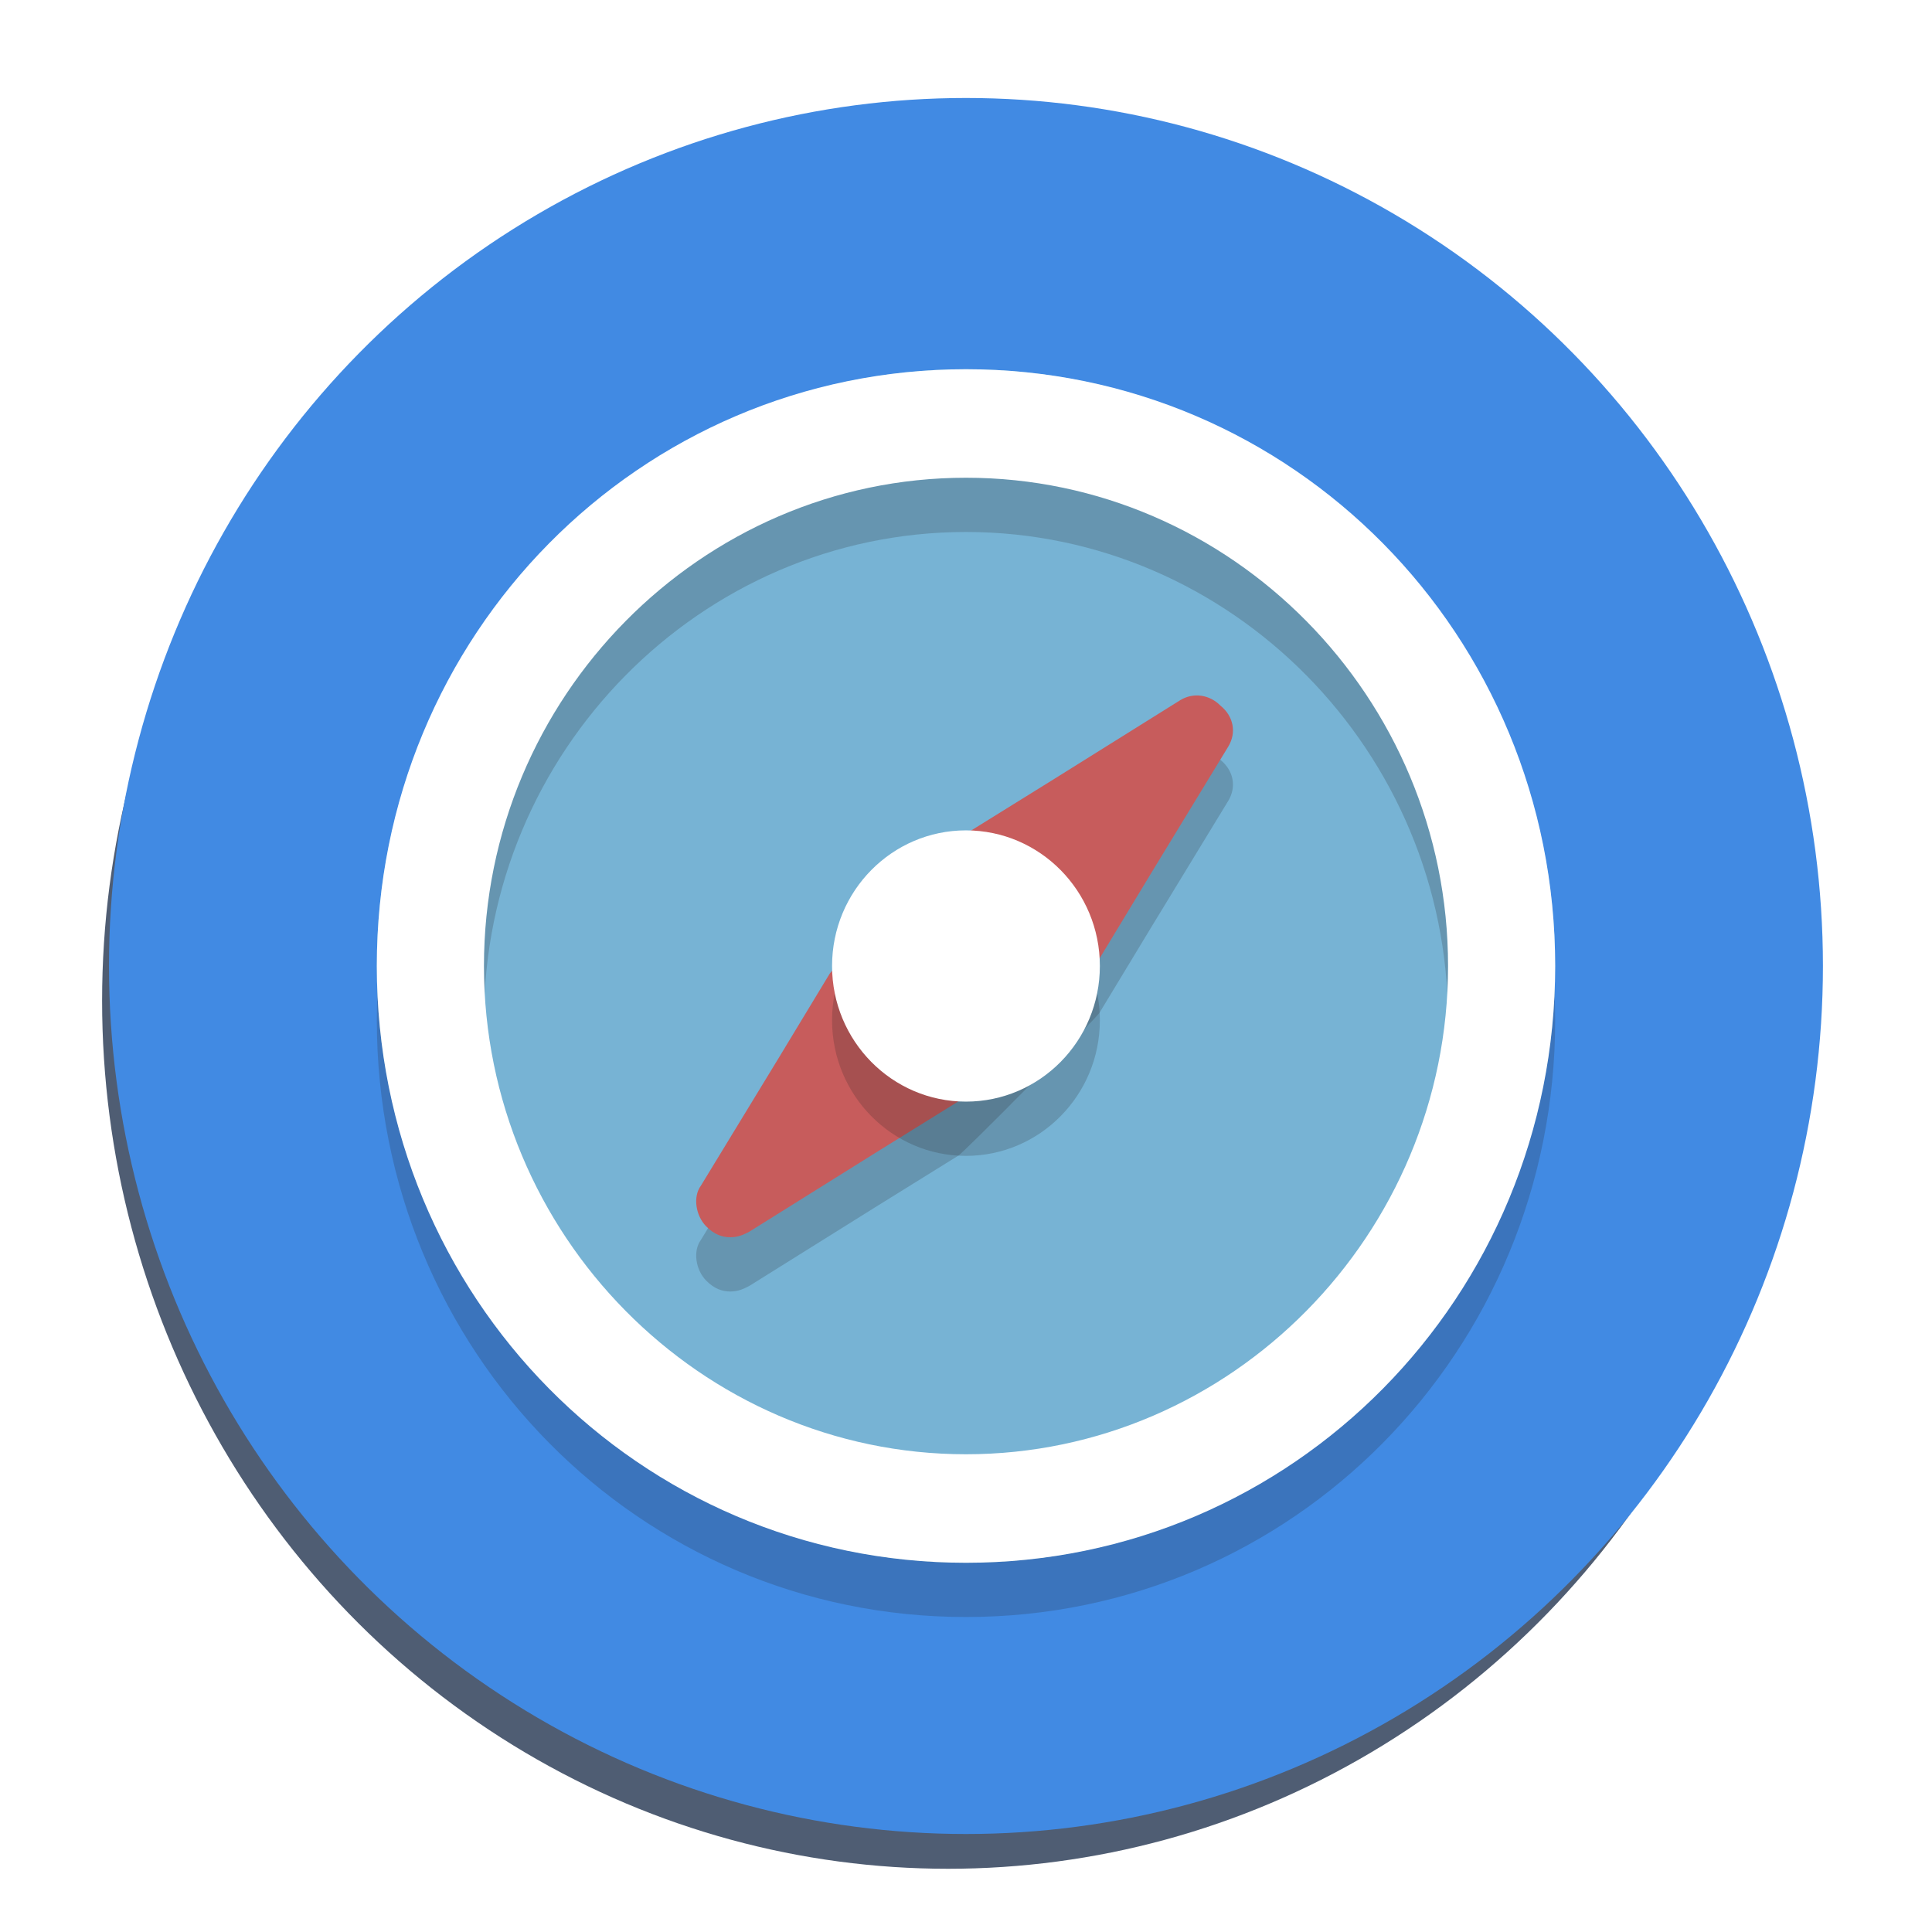
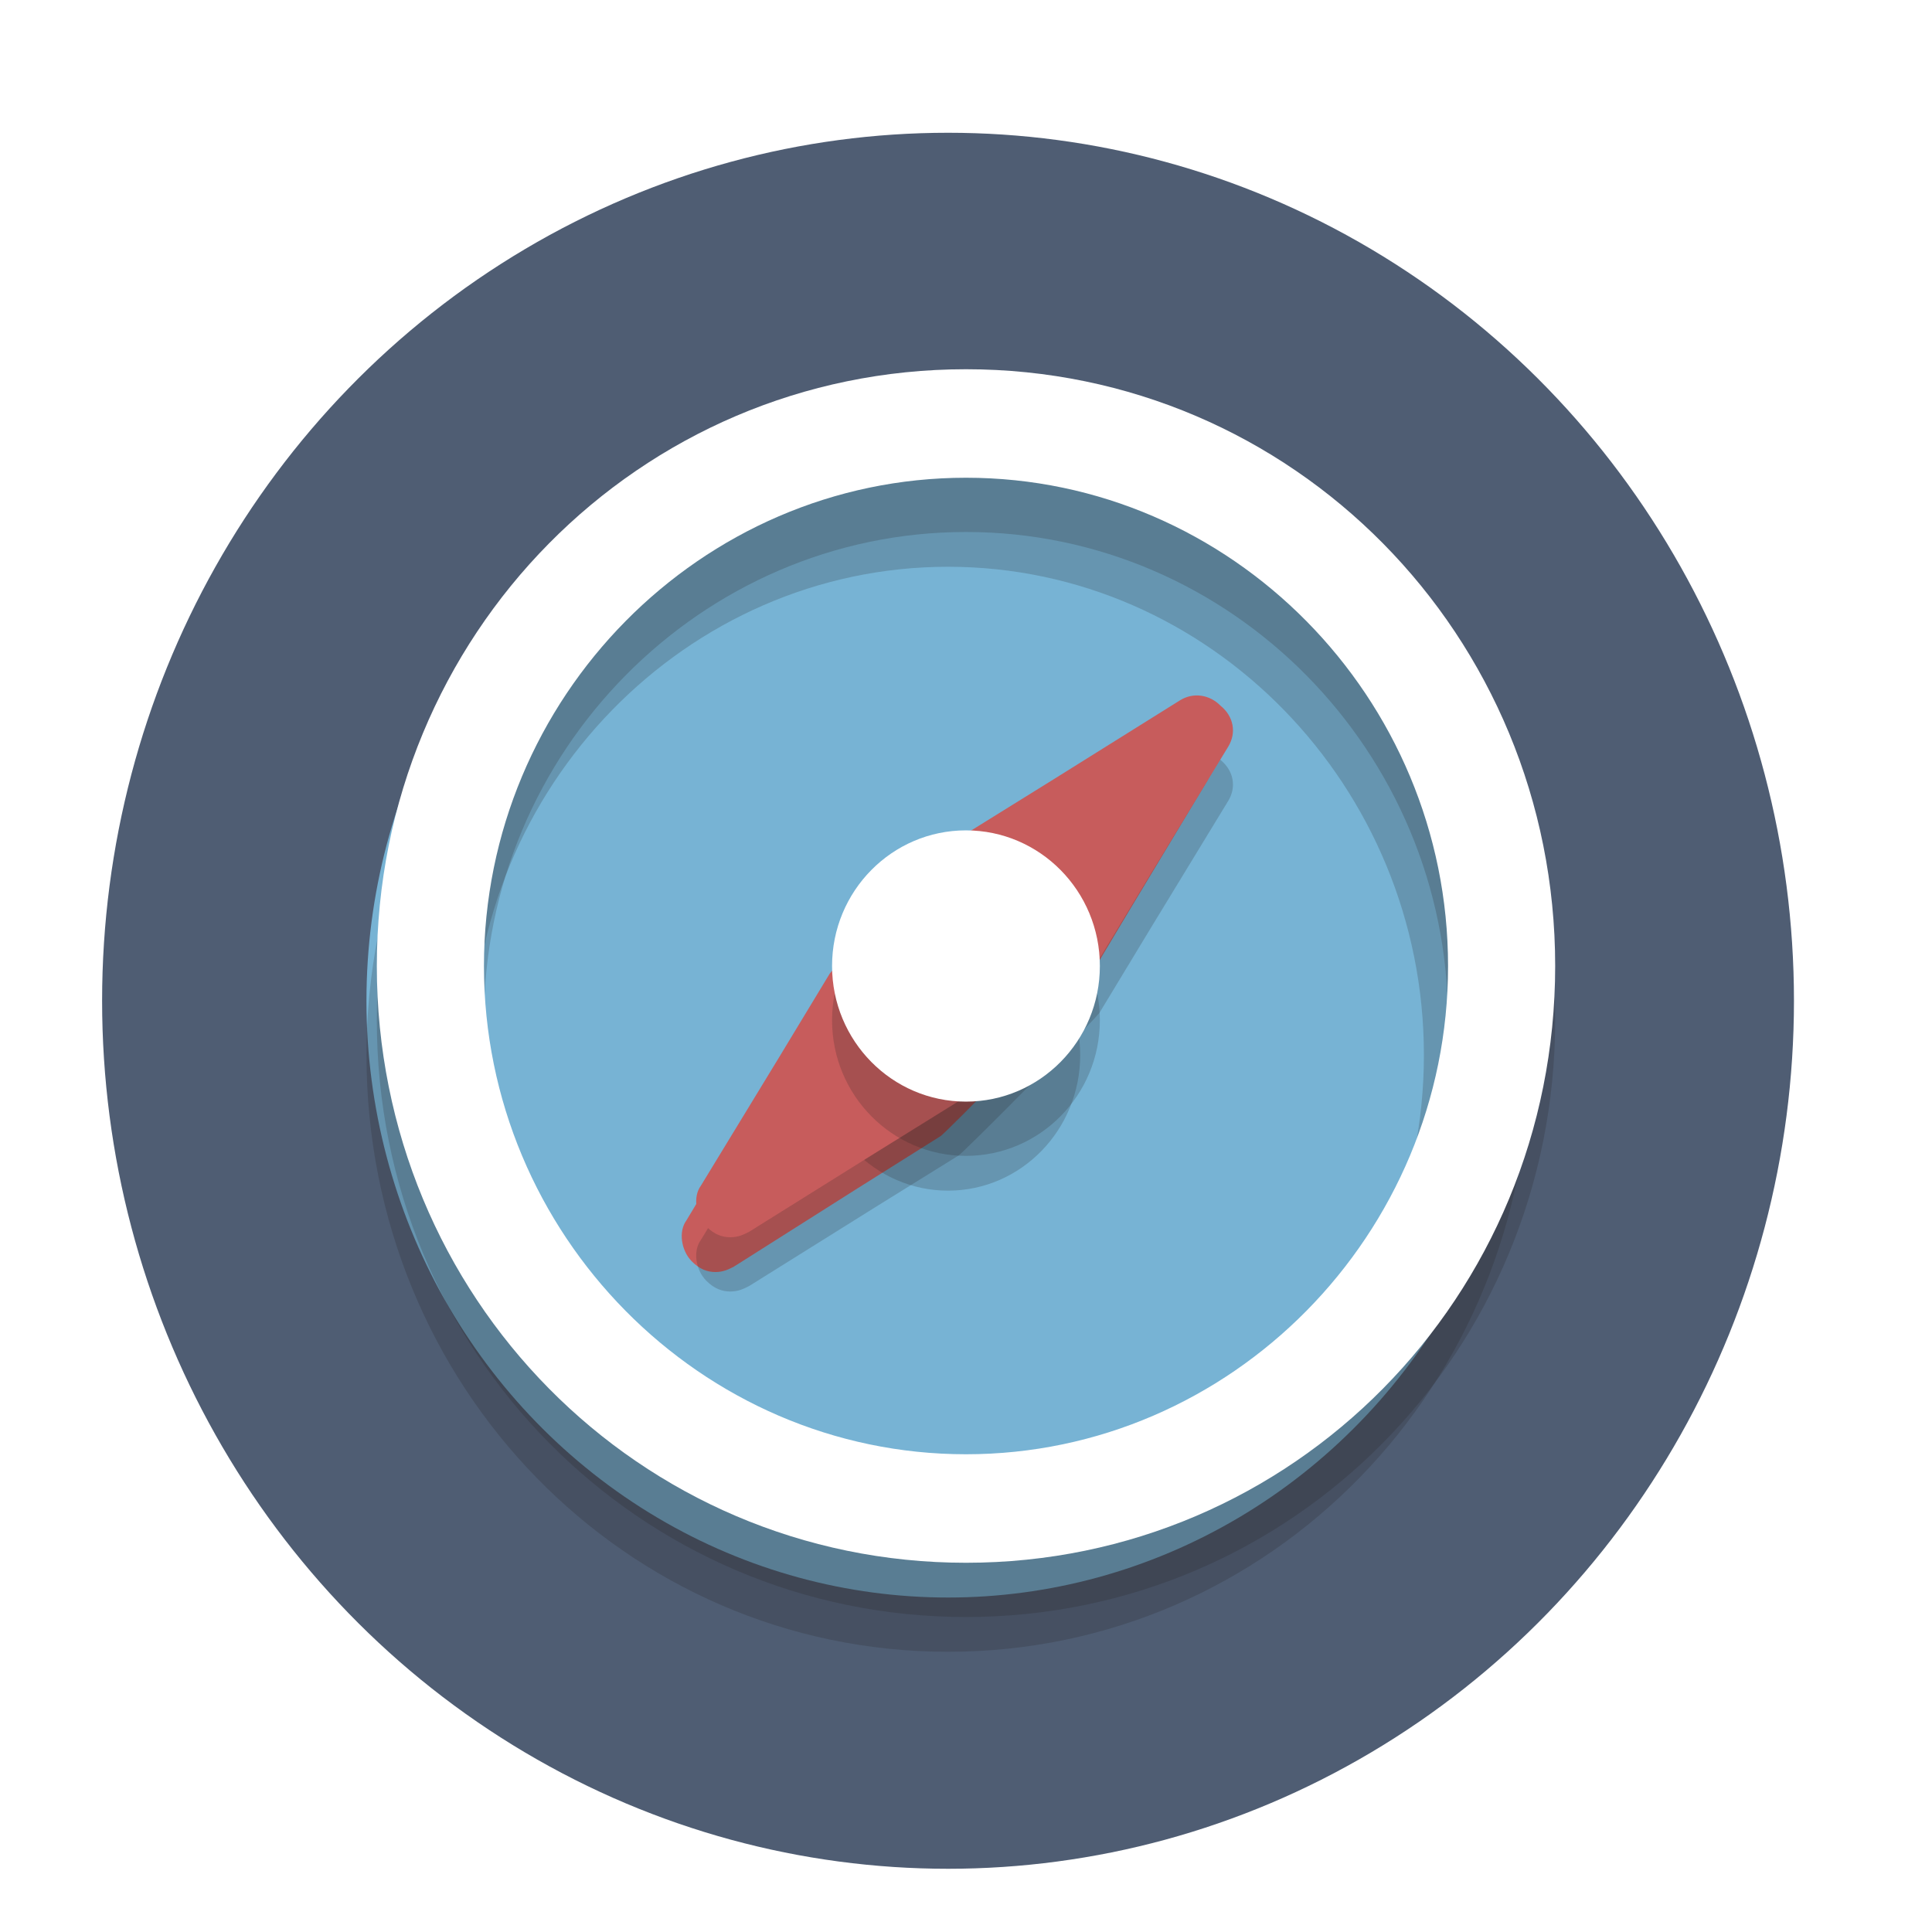
<svg xmlns="http://www.w3.org/2000/svg" version="1.1" width="700" height="700" viewBox="674,141.5,700,700">
  <rect x="674" y="141.5" width="700" height="700" fill="#333333" stroke="none" />
  <defs>
    <clipPath id="clip-1">
      <rect x="74.232" y="19.292" transform="scale(9.578,9.828)" width="64" height="64" id="clip-1" fill="none" />
    </clipPath>
    <clipPath id="clip-2">
      <rect x="73.533" y="18.01" transform="scale(9.703,9.828)" width="64" height="64" id="clip-2" fill="none" />
    </clipPath>
  </defs>
  <g id="document" fill="#ffffff" fill-rule="nonzero" stroke="#000000" stroke-width="0" stroke-linecap="butt" stroke-linejoin="miter" stroke-miterlimit="10" stroke-dasharray="" stroke-dashoffset="0" font-family="none" font-weight="none" font-size="none" text-anchor="none" style="mix-blend-mode: normal">
    <rect x="674" y="141.5" width="700" height="700" id="Shape 1 1" vector-effect="non-scaling-stroke" />
  </g>
  <g fill="none" fill-rule="nonzero" stroke="none" stroke-width="1" stroke-linecap="butt" stroke-linejoin="miter" stroke-miterlimit="10" stroke-dasharray="" stroke-dashoffset="0" font-family="none" font-weight="none" font-size="none" text-anchor="none" style="mix-blend-mode: normal">
    <g>
      <g id="stage">
        <g id="layer1 1">
          <g clip-path="url(#clip-1)" id="Group 1">
            <g id="Group 1">
              <g id="Group 1" fill="#4f5d73">
                <circle cx="106.232" cy="51.292" transform="scale(9.578,9.828)" r="32" id="Shape 1" />
              </g>
              <g id="Group 1" fill="#77b3d4">
                <circle cx="106.232" cy="51.292" transform="scale(9.578,9.828)" r="22" id="Shape 1" />
              </g>
              <g id="Group 1" fill="#231f20" opacity="0.2">
                <path d="M1017.5,346.85c94.823,0 172.406,79.608 172.406,176.906c0,97.298 -77.583,176.906 -172.406,176.906c-94.823,0 -172.406,-79.608 -172.406,-176.906c0,-97.298 77.583,-176.906 172.406,-176.906zM1017.5,307.538c-116.853,0 -210.719,96.316 -210.719,216.219c0,119.903 93.866,216.219 210.719,216.219c116.853,0 210.719,-96.316 210.719,-216.219c0,-119.903 -93.866,-216.219 -210.719,-216.219z" id="CompoundPath 1" />
              </g>
              <g id="Group 1" fill="#ffffff">
-                 <path d="M1017.5,327.194c94.823,0 172.406,79.608 172.406,176.906c0,97.298 -77.583,176.906 -172.406,176.906c-94.823,0 -172.406,-79.608 -172.406,-176.906c0,-97.298 77.583,-176.906 172.406,-176.906M1017.5,287.881c-116.853,0 -210.719,96.316 -210.719,216.219c0,119.903 93.866,216.219 210.719,216.219c116.853,0 210.719,-96.316 210.719,-216.219c0,-119.903 -93.866,-216.219 -210.719,-216.219z" id="CompoundPath 1" />
-               </g>
+                 </g>
              <g id="Group 1" fill="#231f20" opacity="0.2">
                <g id="Group 1">
-                   <path d="M1111.366,444.148l-27.777,46.192l-18.198,30.467c0,0.983 -49.806,52.089 -50.764,52.089l-29.692,18.673l-45.017,28.502c-1.916,0.983 -3.831,1.966 -6.705,1.966c-2.873,0 -5.747,-0.983 -8.62,-3.931c-3.831,-3.931 -4.789,-10.811 -1.916,-14.742l27.777,-46.192l18.198,-30.467c0,-0.983 49.806,-52.089 50.764,-52.089l29.692,-18.673l45.017,-28.502c4.789,-2.948 10.536,-1.966 14.367,1.966c4.789,3.931 5.747,9.828 2.873,14.742zM993.555,523.756c0,13.759 10.536,24.57 23.945,24.57c13.409,0 23.945,-10.811 23.945,-24.57c0,-13.759 -10.536,-24.57 -23.945,-24.57c-13.409,0 -23.945,10.811 -23.945,24.57z" id="CompoundPath 1" />
-                 </g>
+                   </g>
              </g>
              <g id="Group 1" fill="#c75c5c">
                <g id="Group 1">
                  <path d="M1111.366,424.492l-27.777,46.192l-18.198,30.467c0,0.983 -49.806,52.089 -50.764,52.089l-29.692,18.673l-45.017,28.502c-1.916,0.983 -3.831,1.966 -6.705,1.966c-2.873,0 -5.747,-0.983 -8.62,-3.931c-3.831,-3.931 -4.789,-10.811 -1.916,-14.742l27.777,-46.192l18.198,-30.467c0,-0.983 49.806,-52.089 50.764,-52.089l29.692,-18.673l45.017,-28.502c4.789,-2.948 10.536,-1.966 14.367,1.966c4.789,3.931 5.747,9.828 2.873,14.742zM993.555,504.1c0,13.759 10.536,24.57 23.945,24.57c13.409,0 23.945,-10.811 23.945,-24.57c0,-13.759 -10.536,-24.57 -23.945,-24.57c-13.409,0 -23.945,10.811 -23.945,24.57z" id="CompoundPath 1" />
                </g>
              </g>
              <g id="Group 1" fill="#231f20" opacity="0.2">
                <circle cx="106.232" cy="53.292" transform="scale(9.578,9.828)" r="5" id="Shape 1" />
              </g>
              <g id="Group 1" fill="#ffffff">
-                 <circle cx="106.232" cy="51.292" transform="scale(9.578,9.828)" r="5" id="Shape 1" />
-               </g>
+                 </g>
            </g>
            <g id="Group 1" fill="#000000" font-family="ui-sans-serif, system-ui, -apple-system, BlinkMacSystemFont, &quot;Segoe UI&quot;, Roboto, &quot;Helvetica Neue&quot;, Arial, &quot;Noto Sans&quot;, sans-serif, &quot;Apple Color Emoji&quot;, &quot;Segoe UI Emoji&quot;, &quot;Segoe UI Symbol&quot;, &quot;Noto Color Emoji&quot;" font-weight="400" font-size="14" text-anchor="start" />
          </g>
          <g clip-path="url(#clip-2)" id="Group 1">
            <g id="Group 1 1">
              <g id="Group 1 1" fill="#418ae3">
-                 <circle cx="105.533" cy="50.01" transform="scale(9.703,9.828)" r="32" id="Shape 1 1" />
-               </g>
+                 </g>
              <g id="Group 1 1" fill="#77b3d4">
-                 <circle cx="105.533" cy="50.01" transform="scale(9.703,9.828)" r="22" id="Shape 1 1" />
-               </g>
+                 </g>
              <g id="Group 1 1" fill="#231f20" opacity="0.2">
                <path d="M1024.001,334.25c96.061,0 174.656,79.608 174.656,176.906c0,97.298 -78.595,176.906 -174.656,176.906c-96.061,0 -174.656,-79.608 -174.656,-176.906c0,-97.298 78.595,-176.906 174.656,-176.906zM1024.001,294.938c-118.378,0 -213.469,96.316 -213.469,216.219c0,119.903 95.091,216.219 213.469,216.219c118.378,0 213.469,-96.316 213.469,-216.219c0,-119.903 -95.091,-216.219 -213.469,-216.219z" id="CompoundPath 1 1" />
              </g>
              <g id="Group 1 1" fill="#ffffff">
                <path d="M1024.001,314.594c96.061,0 174.656,79.608 174.656,176.906c0,97.298 -78.595,176.906 -174.656,176.906c-96.061,0 -174.656,-79.608 -174.656,-176.906c0,-97.298 78.595,-176.906 174.656,-176.906M1024.001,275.282c-118.378,0 -213.469,96.316 -213.469,216.219c0,119.903 95.091,216.219 213.469,216.219c118.378,0 213.469,-96.316 213.469,-216.219c0,-119.903 -95.091,-216.219 -213.469,-216.219z" id="CompoundPath 1 1" />
              </g>
              <g id="Group 1 1" fill="#231f20" opacity="0.2">
                <g id="Group 1 1">
                  <path d="M1119.091,431.549l-28.139,46.192l-18.436,30.467c0,0.983 -50.456,52.089 -51.427,52.089l-30.08,18.673l-45.605,28.502c-1.941,0.983 -3.881,1.966 -6.792,1.966c-2.911,0 -5.822,-0.983 -8.733,-3.931c-3.881,-3.931 -4.852,-10.811 -1.941,-14.742l28.139,-46.192l18.436,-30.467c0,-0.983 50.456,-52.089 51.427,-52.089l30.08,-18.673l45.605,-28.502c4.852,-2.948 10.673,-1.966 14.555,1.966c4.852,3.931 5.822,9.828 2.911,14.742zM999.743,511.157c0,13.759 10.673,24.57 24.258,24.57c13.584,0 24.258,-10.811 24.258,-24.57c0,-13.759 -10.673,-24.57 -24.258,-24.57c-13.584,0 -24.258,10.811 -24.258,24.57z" id="CompoundPath 1 1" />
                </g>
              </g>
              <g id="Group 1 1" fill="#c75c5c">
                <g id="Group 1 1">
                  <path d="M1119.091,411.892l-28.139,46.192l-18.436,30.467c0,0.983 -50.456,52.089 -51.427,52.089l-30.08,18.673l-45.605,28.502c-1.941,0.983 -3.881,1.966 -6.792,1.966c-2.911,0 -5.822,-0.983 -8.733,-3.931c-3.881,-3.931 -4.852,-10.811 -1.941,-14.742l28.139,-46.192l18.436,-30.467c0,-0.983 50.456,-52.089 51.427,-52.089l30.08,-18.673l45.605,-28.502c4.852,-2.948 10.673,-1.966 14.555,1.966c4.852,3.931 5.822,9.828 2.911,14.742zM999.743,491.5c0,13.759 10.673,24.57 24.258,24.57c13.584,0 24.258,-10.811 24.258,-24.57c0,-13.759 -10.673,-24.57 -24.258,-24.57c-13.584,0 -24.258,10.811 -24.258,24.57z" id="CompoundPath 1 1" />
                </g>
              </g>
              <g id="Group 1 1" fill="#231f20" opacity="0.2">
                <circle cx="105.533" cy="52.01" transform="scale(9.703,9.828)" r="5" id="Shape 1 1" />
              </g>
              <g id="Group 1 1" fill="#ffffff">
                <circle cx="105.533" cy="50.01" transform="scale(9.703,9.828)" r="5" id="Shape 1 1" />
              </g>
            </g>
            <g id="Group 1 1" fill="#000000" font-family="ui-sans-serif, system-ui, -apple-system, BlinkMacSystemFont, &quot;Segoe UI&quot;, Roboto, &quot;Helvetica Neue&quot;, Arial, &quot;Noto Sans&quot;, sans-serif, &quot;Apple Color Emoji&quot;, &quot;Segoe UI Emoji&quot;, &quot;Segoe UI Symbol&quot;, &quot;Noto Color Emoji&quot;" font-weight="400" font-size="14" text-anchor="start" />
          </g>
        </g>
      </g>
    </g>
  </g>
</svg>